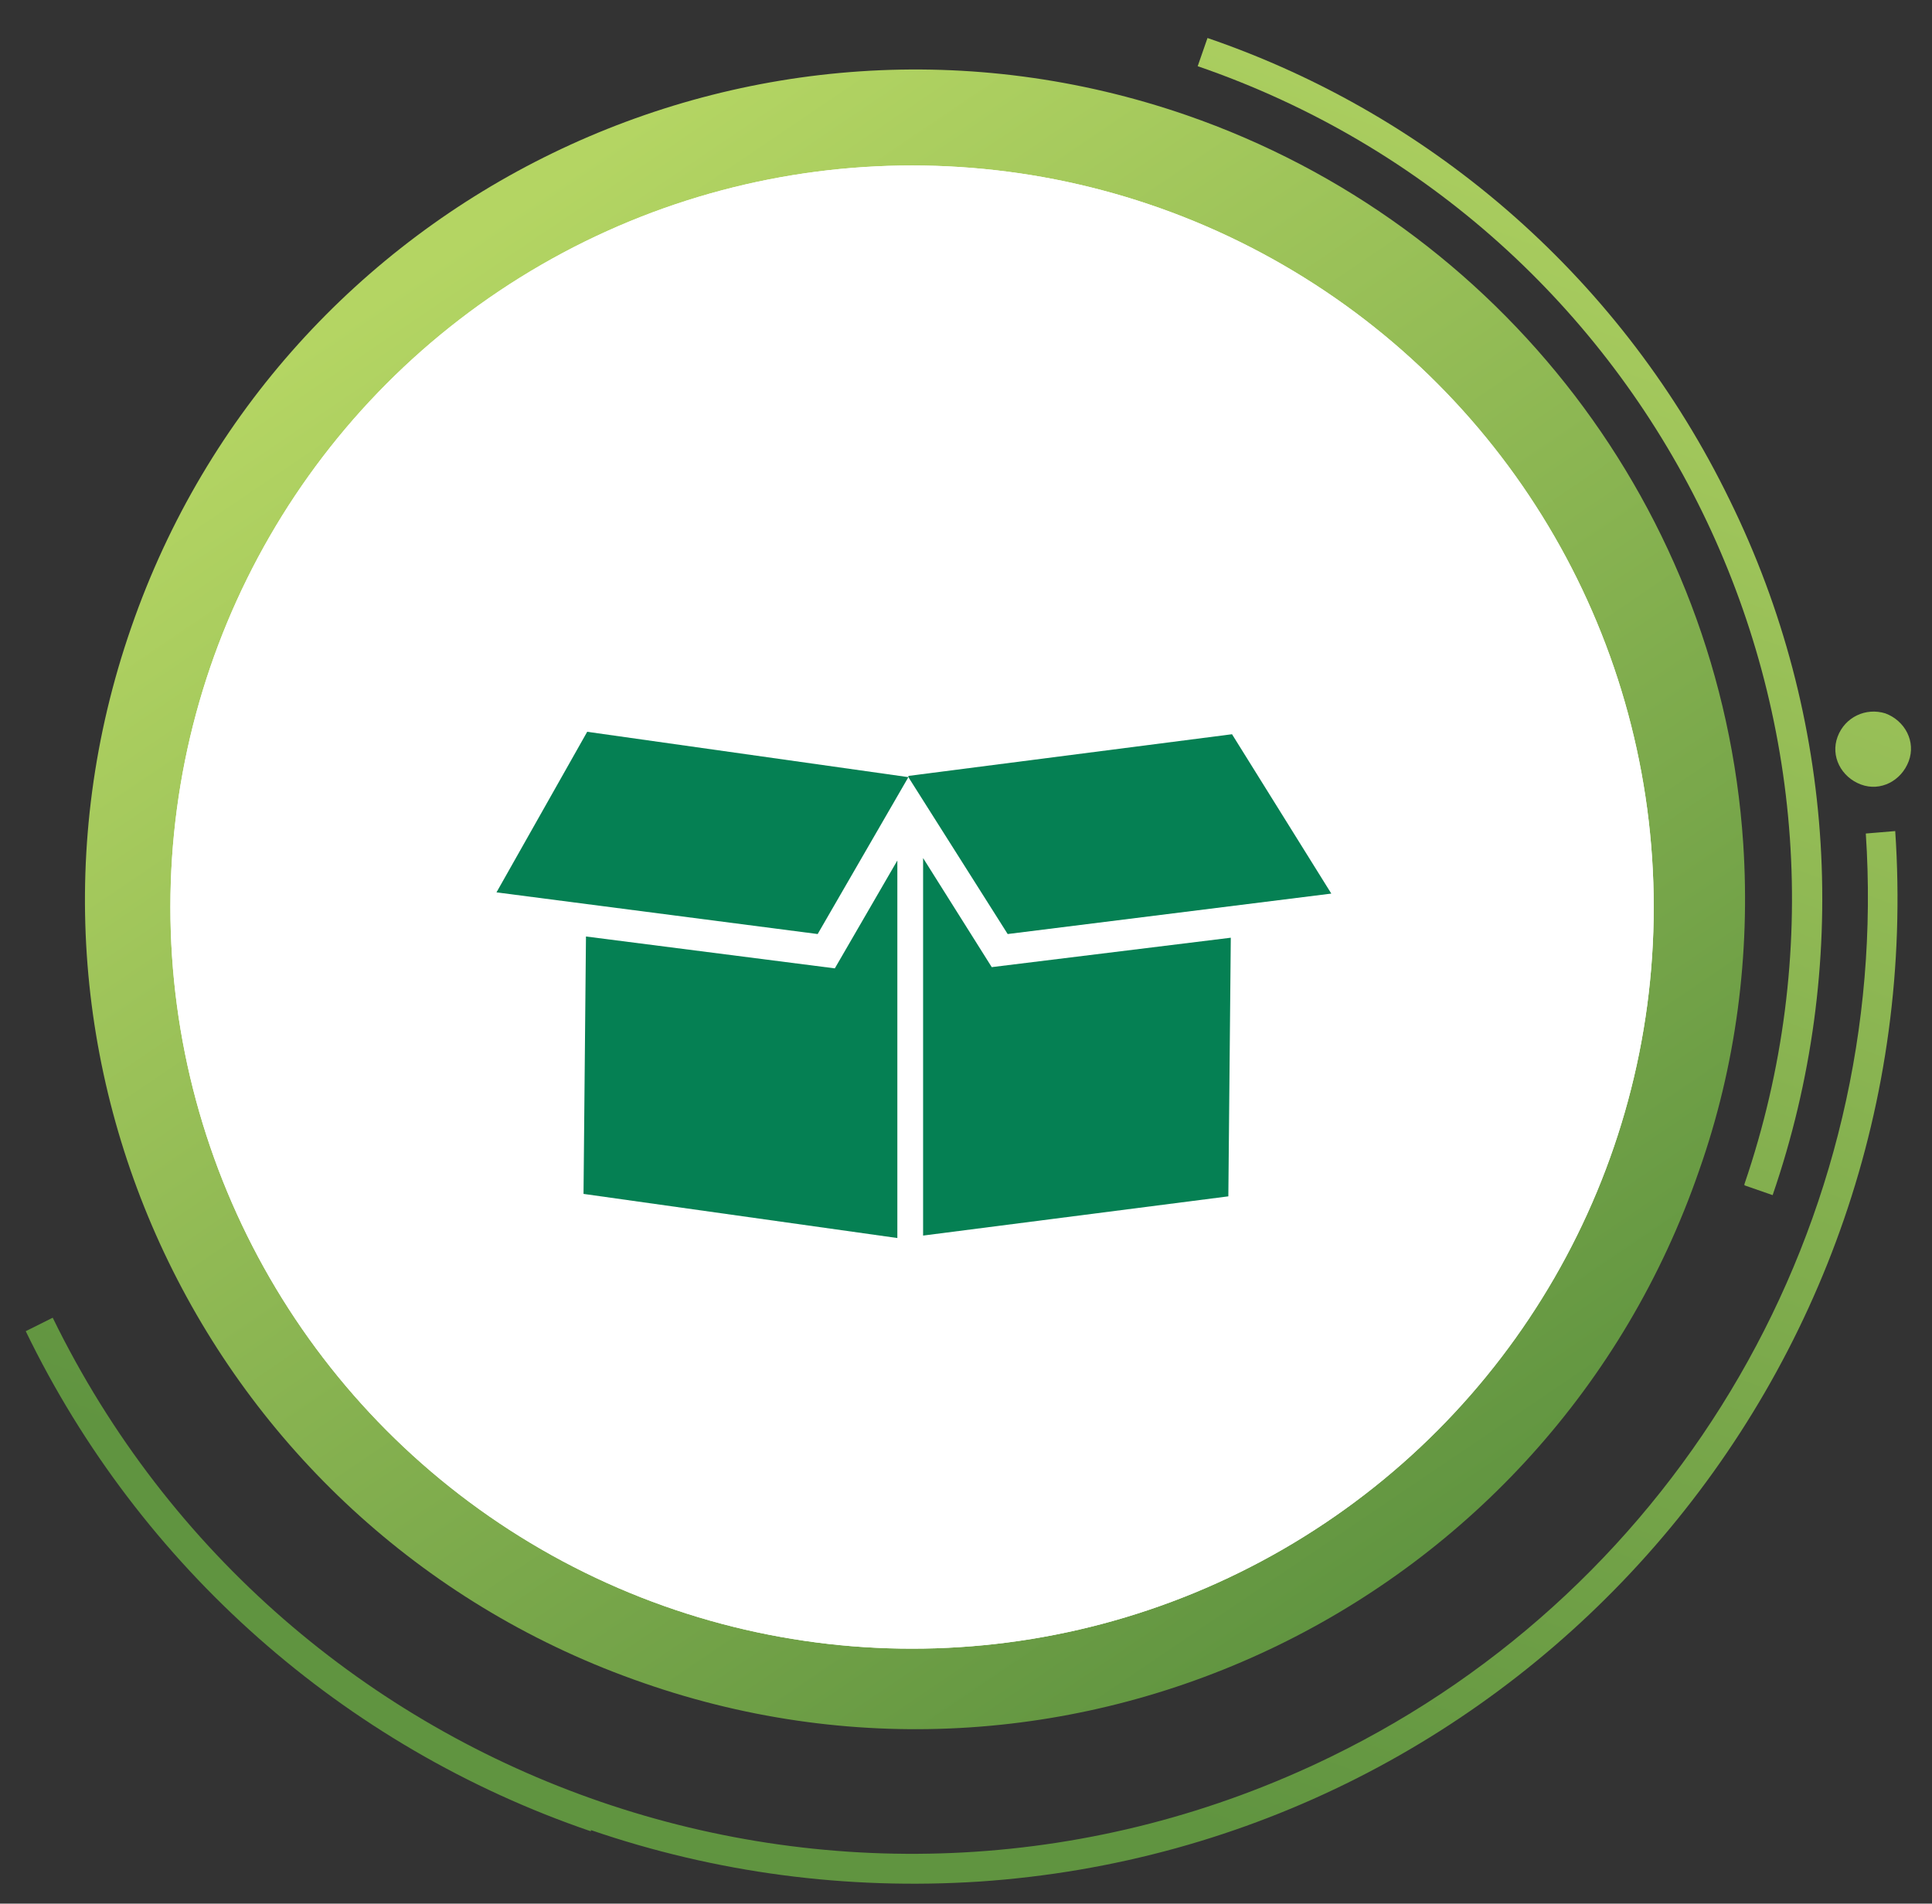
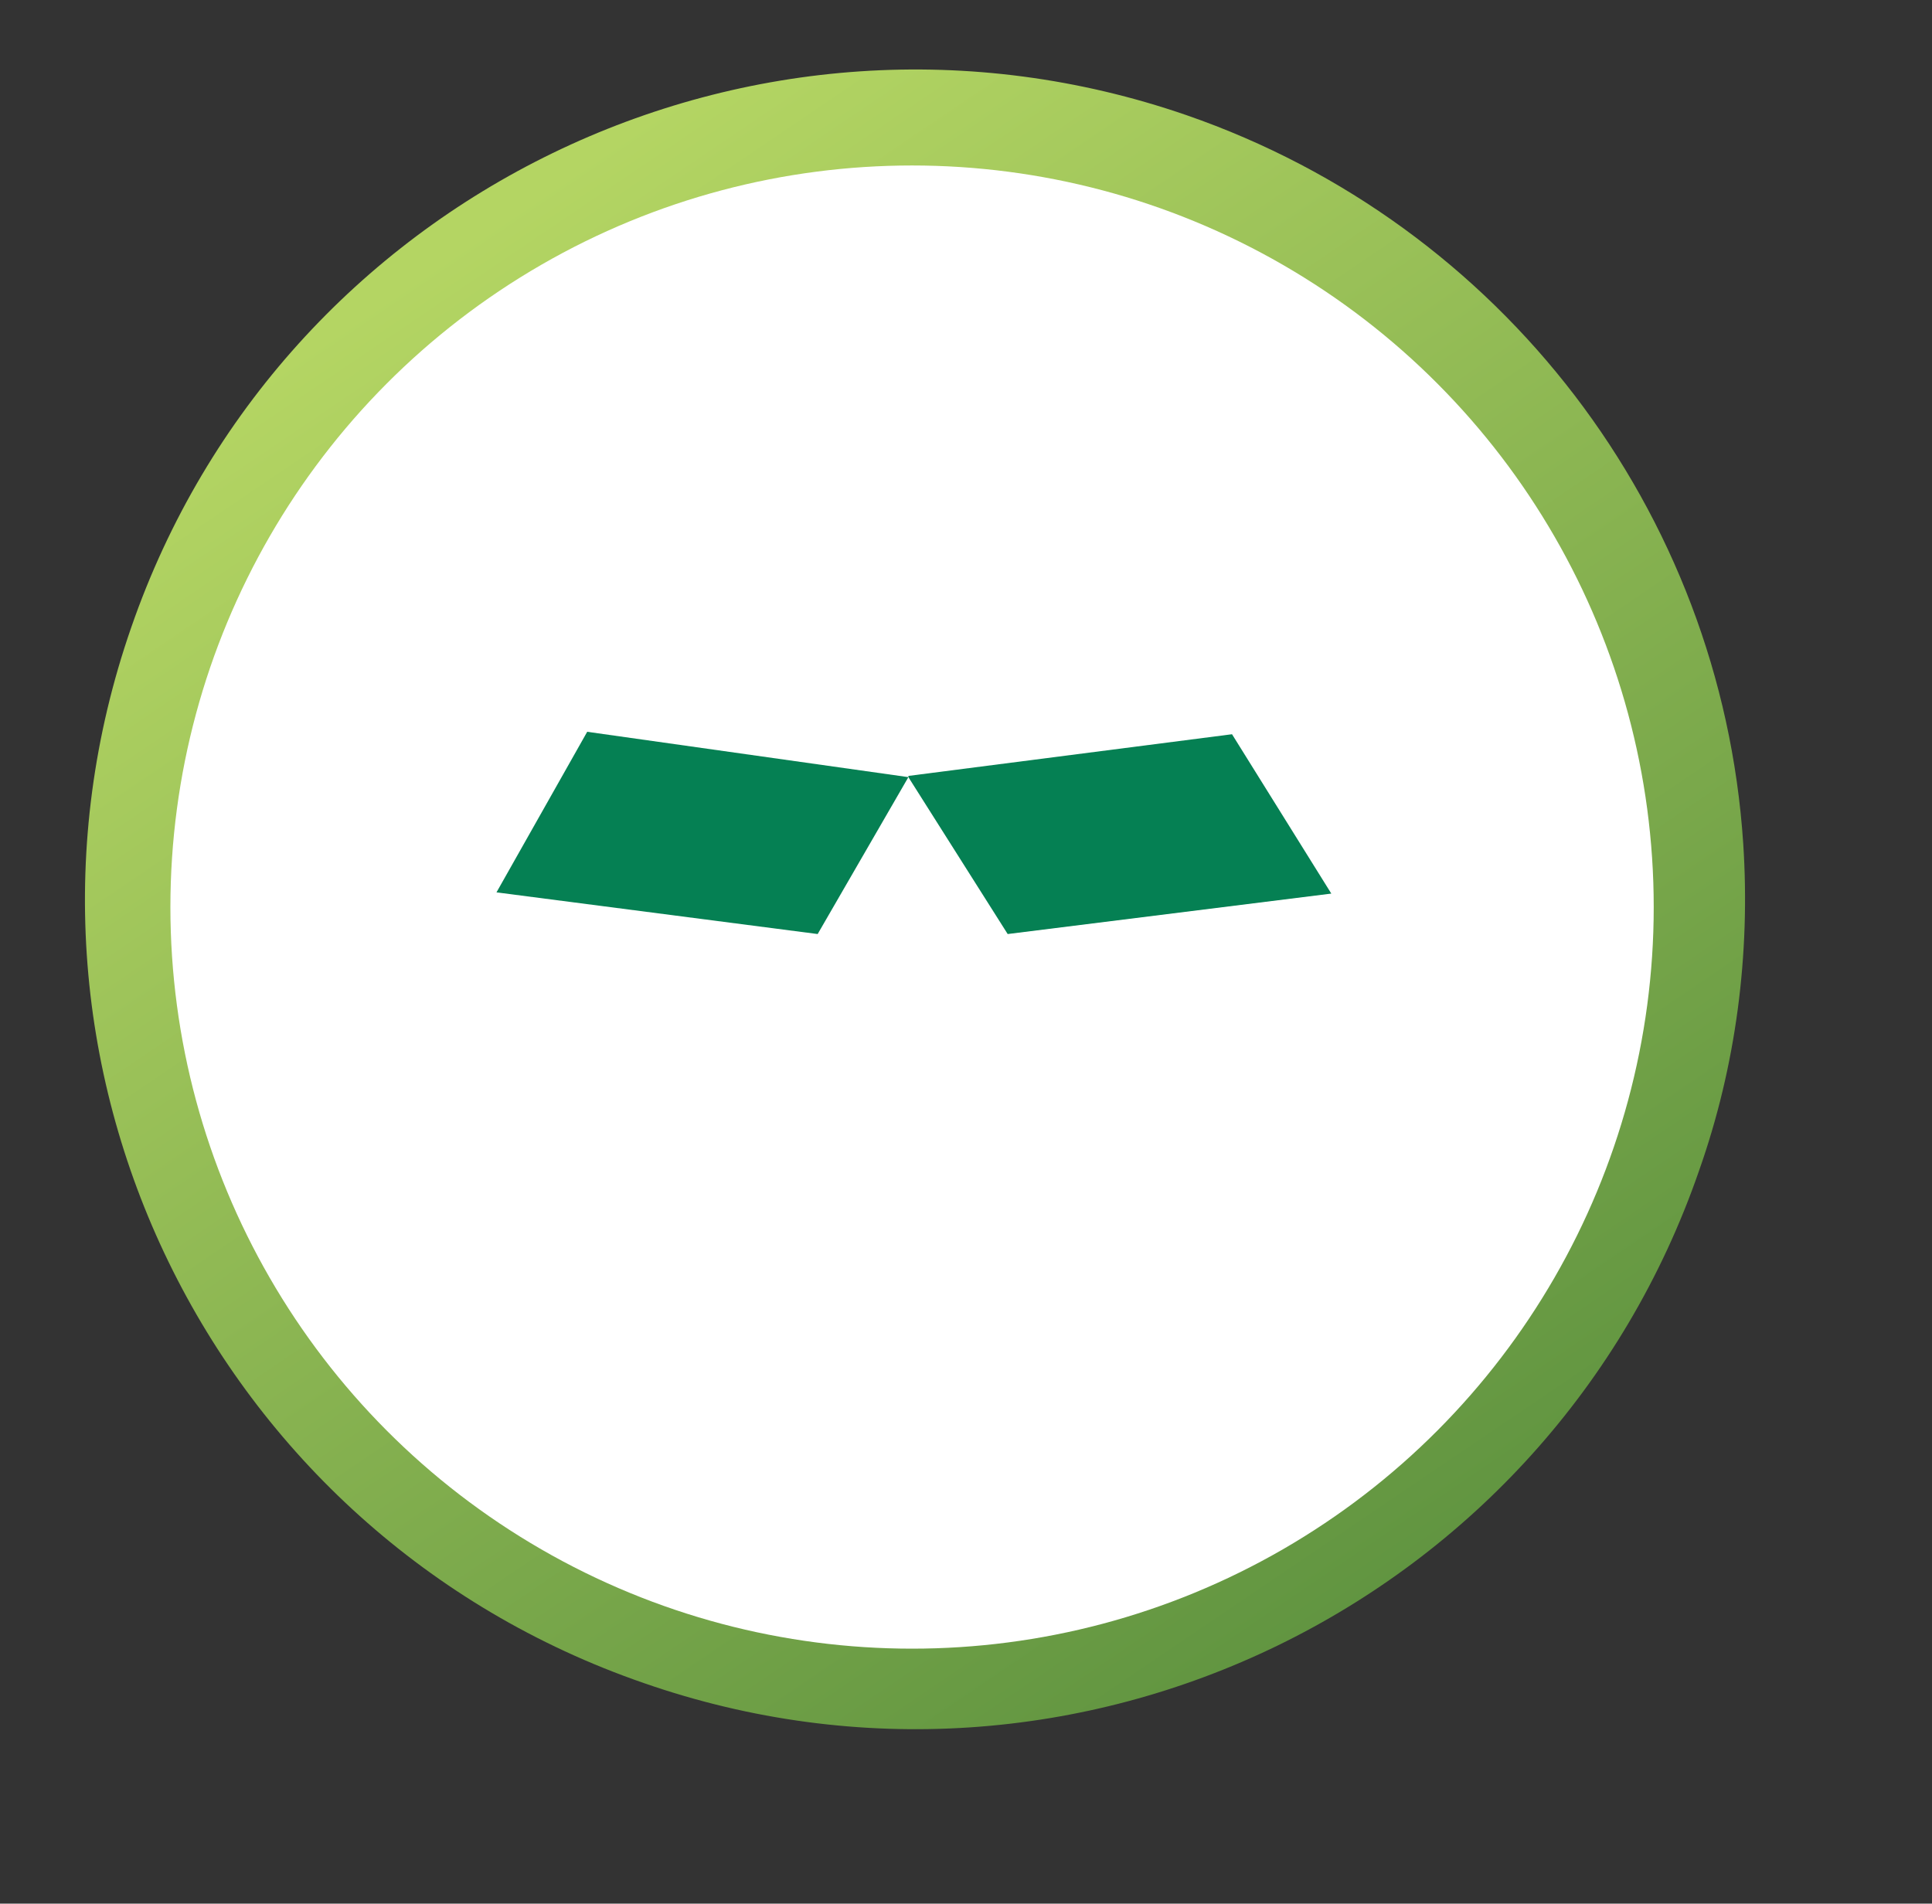
<svg xmlns="http://www.w3.org/2000/svg" id="Layer_1" version="1.1" viewBox="0 0 157.6 155.3">
  <rect x="0" y="0" width="157.6" height="155.3" fill="#333333" stroke="none" />
  <defs>
    <style>
      .st0 {
        fill: url(#linear-gradient1);
      }

      .st1 {
        fill: url(#linear-gradient);
      }

      .st2 {
        fill: #fff;
      }

      .st3 {
        fill: #058053;
      }
    </style>
    <linearGradient id="linear-gradient" x1="-876.8" y1="626.9" x2="-876.2" y2="627.7" gradientTransform="translate(-118868.5 84633.3) rotate(109) scale(135.4 -135.4)" gradientUnits="userSpaceOnUse">
      <stop offset="0" stop-color="#b4d563" />
      <stop offset="1" stop-color="#609440" />
    </linearGradient>
    <linearGradient id="linear-gradient1" x1="-877.1" y1="627.2" x2="-876.1" y2="627.2" gradientTransform="translate(-125482.9 100248.8) rotate(109) scale(154.7 -137.3)" gradientUnits="userSpaceOnUse">
      <stop offset="0" stop-color="#b4d563" />
      <stop offset="1" stop-color="#609440" />
    </linearGradient>
  </defs>
  <g id="Group_1954">
    <g id="gradient_Circle">
      <path id="Path_6110" class="st1" d="M138.6,95.5c-12.2,35.3-50.8,54.1-86.1,41.8C17.2,125.1-1.6,86.6,10.7,51.2,22.9,15.9,61.5-2.8,96.8,9.4c25.7,8.9,43.6,32.3,45.4,59.4.6,9.1-.6,18.2-3.6,26.7Z" />
-       <path id="Path_6111" class="st0" d="M48.2,149.4c-20.2-6.9-36.8-21.6-46.1-40.8l2.2-1.1c18.9,38.7,65.6,54.7,104.3,35.8,28.5-13.9,45.7-43.7,43.6-75.3l2.4-.2c3,44.3-30.4,82.7-74.7,85.7-10.8.7-21.5-.7-31.7-4.2ZM141.1,40.8c-8.6-17.7-23.9-31.3-42.6-37.7l-.8,2.3c37.5,12.9,57.4,53.7,44.6,91.2,0,0,0,0,0,.1l2.3.8c6.4-18.6,5.2-39-3.5-56.7ZM149.9,60.1c-.6,1.6.3,3.3,1.9,3.9s3.3-.3,3.9-1.9-.3-3.3-1.9-3.9h0c-1.6-.5-3.3.3-3.9,1.9Z" />
    </g>
    <g>
-       <circle id="Ellipse_4-2" class="st2" cx="74.4" cy="74" r="60.5" />
      <circle id="Ellipse_4-3" class="st2" cx="74.4" cy="74" r="60.5" />
    </g>
    <g id="Group_1841">
-       <path id="Path_6125" class="st3" d="M68.1,79l-20.3-2.6-.2,21,25.6,3.6v-30.8l-5.1,8.8Z" />
      <path id="Path_6126" class="st3" d="M47.9,59.7l-7.4,13.1,26.2,3.4,7.4-12.8-26.2-3.7Z" />
-       <path id="Path_6127" class="st3" d="M75.3,100.8l24.9-3.2.2-21.1-19.5,2.4-5.6-8.9v30.8Z" />
      <path id="Path_6128" class="st3" d="M74.1,63.4l8.1,12.8,26.4-3.3-8.1-13-26.4,3.4Z" />
    </g>
  </g>
</svg>